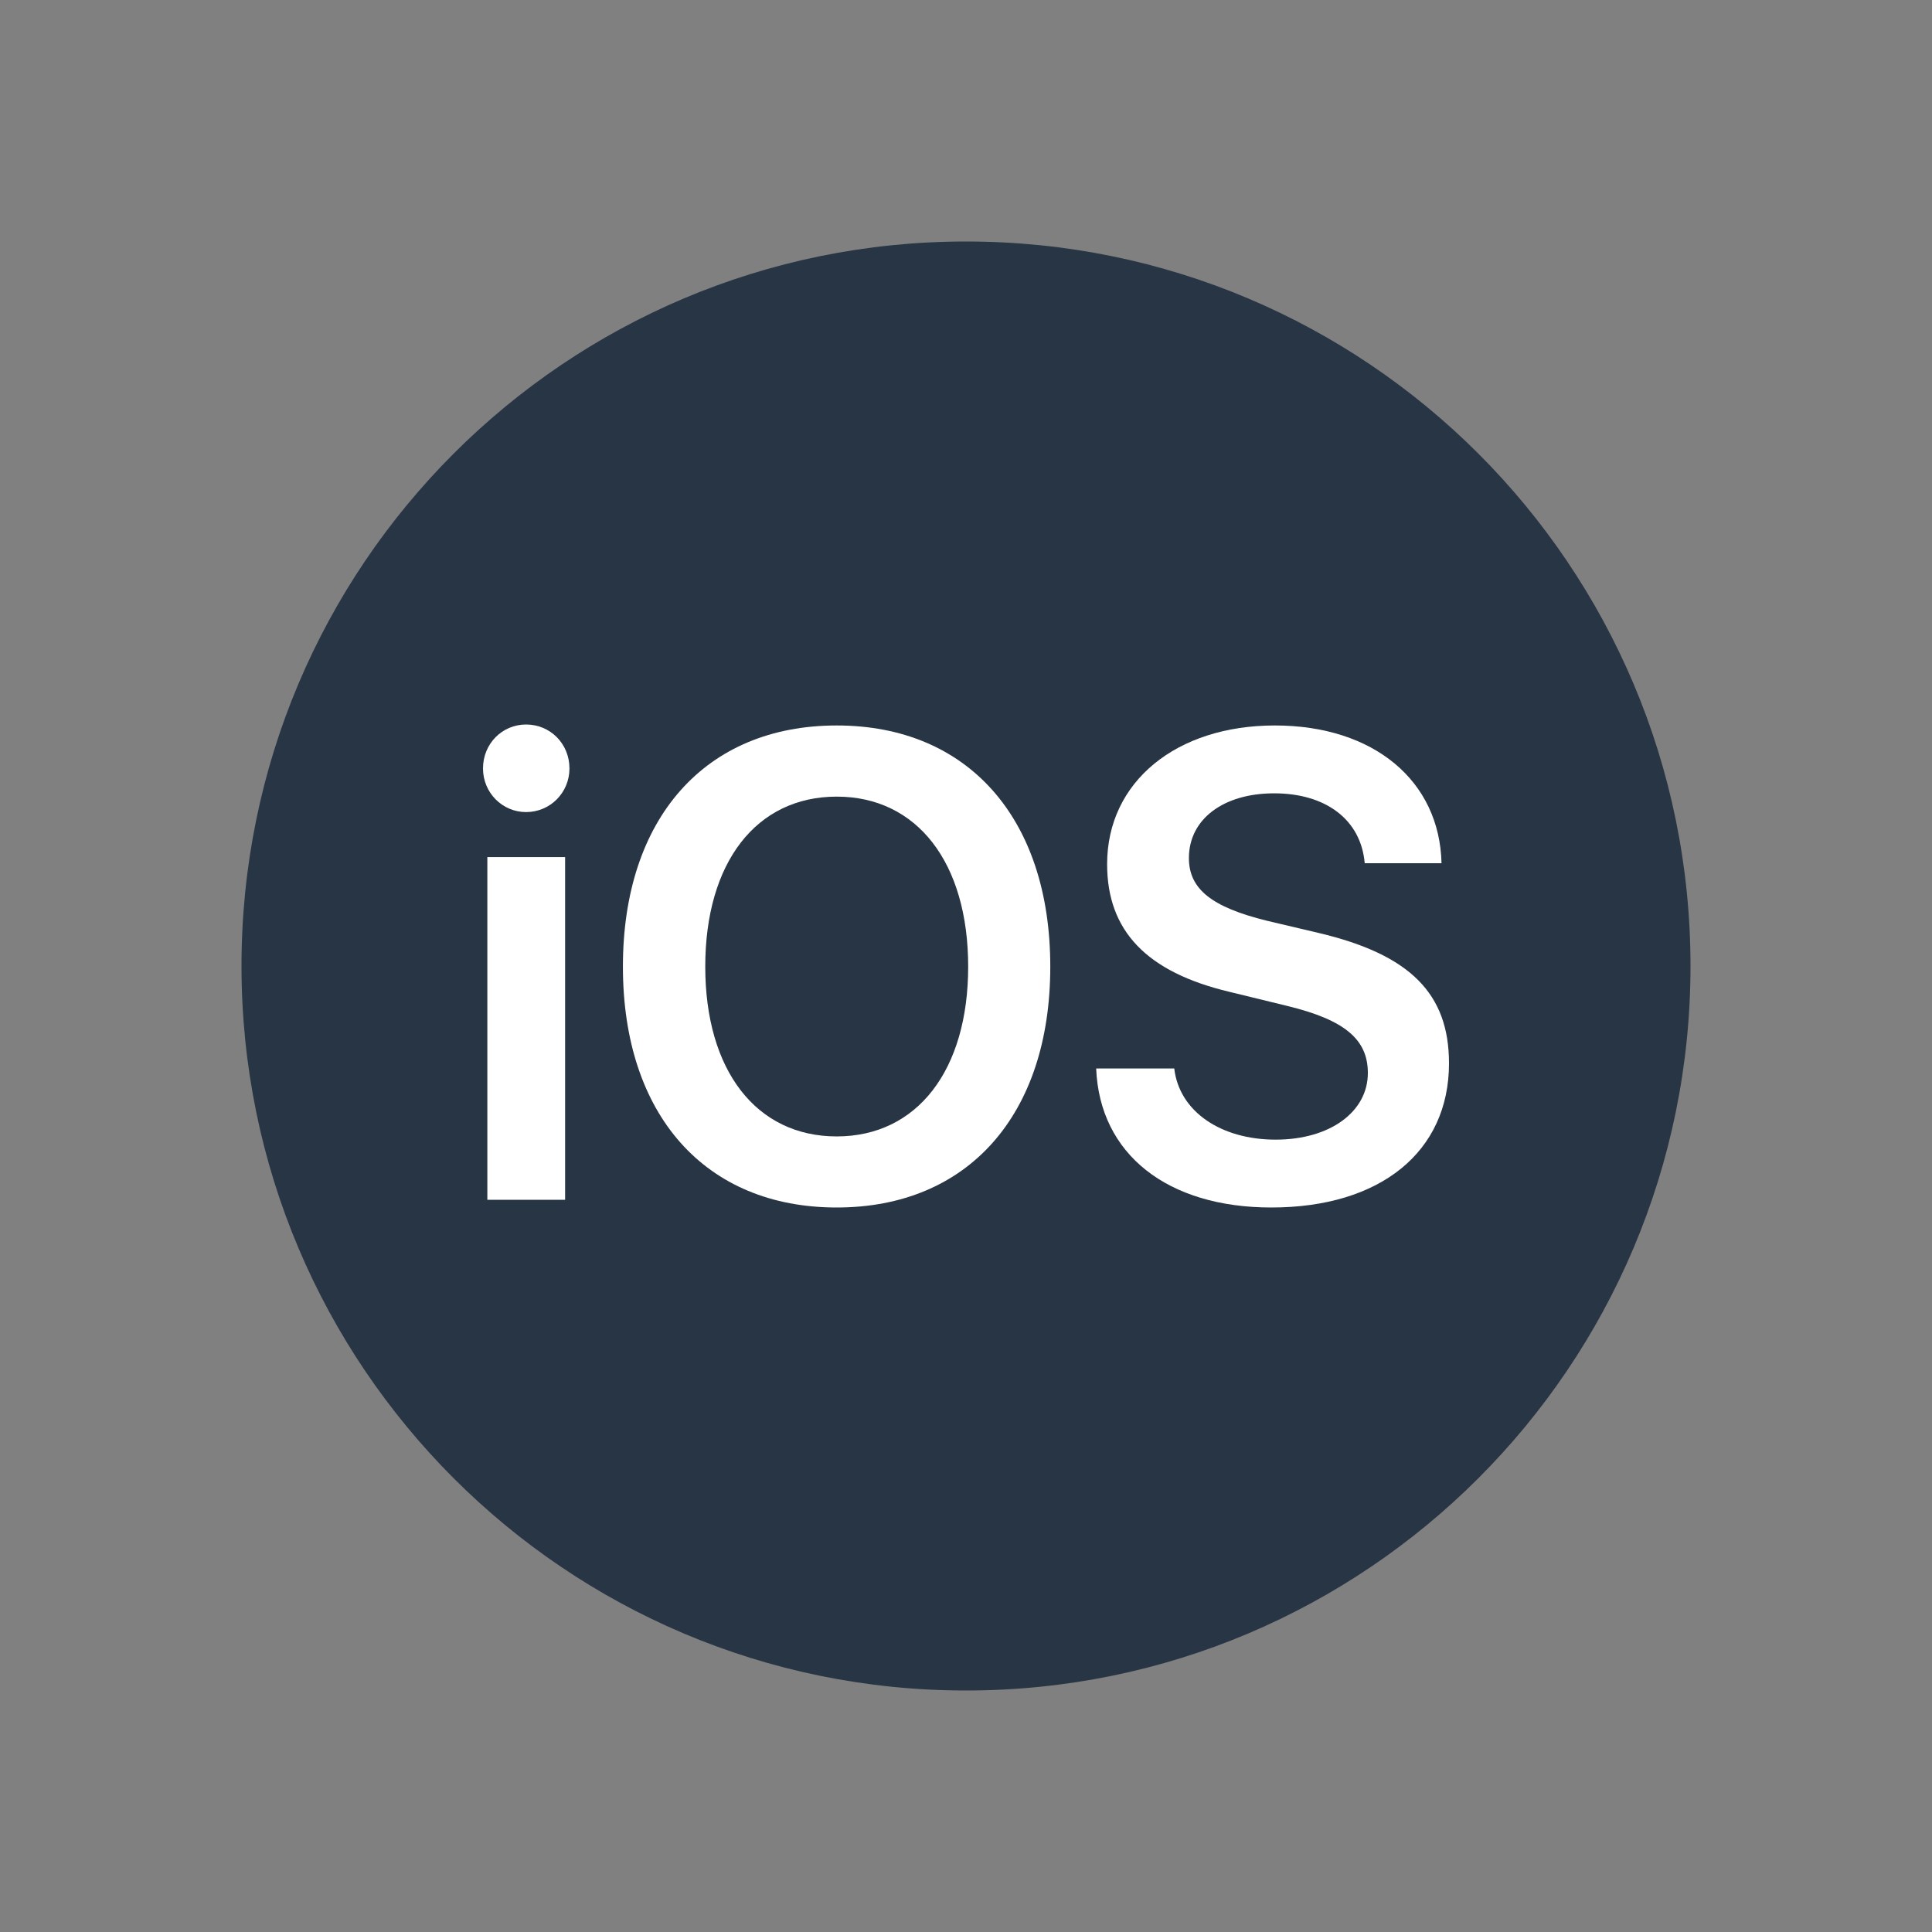
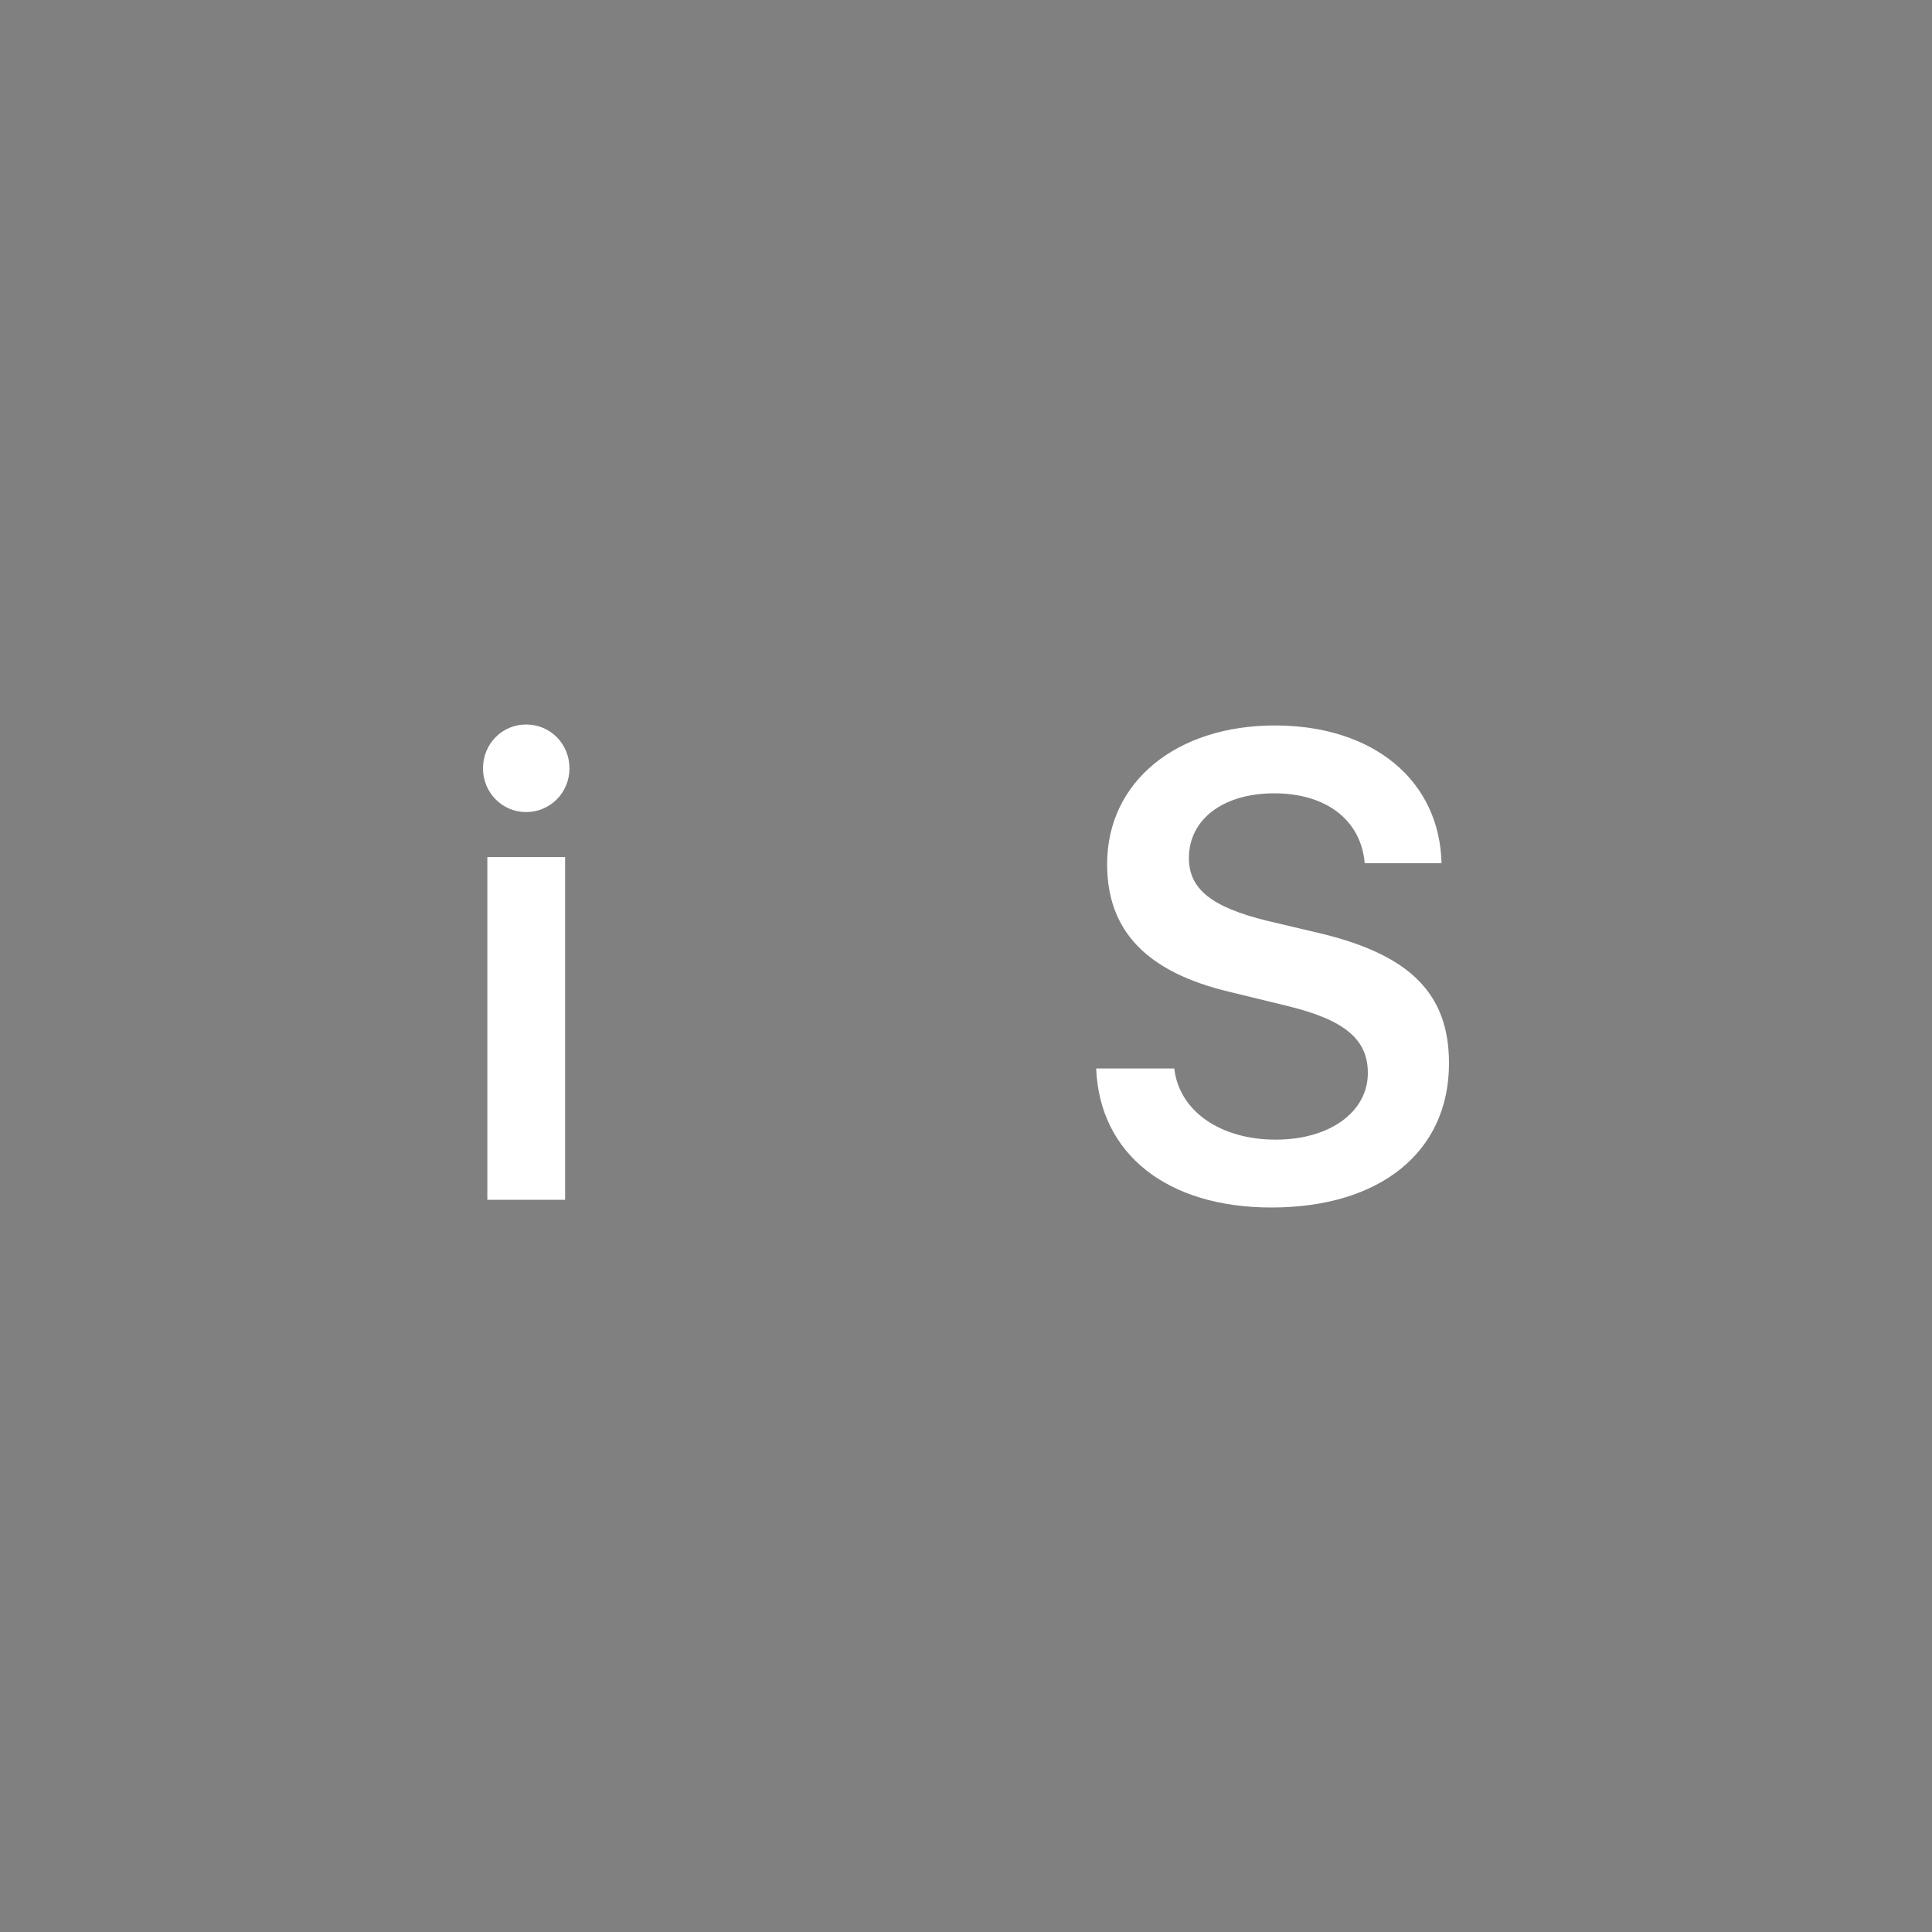
<svg xmlns="http://www.w3.org/2000/svg" width="24" height="24" viewBox="0 0 24 24" fill="none">
  <rect x="0" y="0" width="24" height="24" fill="#808080" stroke="none" />
-   <path d="M21 12C21 16.968 16.973 21 12 21C7.027 21 3 16.968 3 12C3 7.027 7.027 3 12 3C16.973 3 21 7.027 21 12Z" fill="#283544" />
  <path d="M6.054 14.904H7.02V10.647H6.054V14.904ZM6.535 10.088C6.834 10.088 7.074 9.847 7.074 9.546C7.074 9.237 6.834 9 6.535 9C6.24 9 6 9.237 6 9.546C6 9.847 6.24 10.088 6.535 10.088Z" fill="white" />
-   <path d="M10.394 9.012C8.761 9.012 7.738 10.165 7.738 12.008C7.738 13.851 8.761 15 10.394 15C12.023 15 13.047 13.851 13.047 12.008C13.047 10.165 12.023 9.012 10.394 9.012ZM10.394 9.896C11.391 9.896 12.027 10.715 12.027 12.008C12.027 13.297 11.391 14.117 10.394 14.117C9.394 14.117 8.761 13.297 8.761 12.008C8.761 10.715 9.394 9.896 10.394 9.896Z" fill="white" />
  <path d="M13.617 13.273C13.66 14.341 14.505 15 15.793 15C17.147 15 18 14.309 18 13.209C18 12.345 17.519 11.859 16.383 11.59L15.739 11.438C15.052 11.269 14.769 11.044 14.769 10.659C14.769 10.177 15.196 9.855 15.828 9.855C16.468 9.855 16.906 10.181 16.953 10.723H17.907C17.884 9.703 17.069 9.012 15.836 9.012C14.618 9.012 13.753 9.707 13.753 10.735C13.753 11.562 14.242 12.076 15.273 12.321L15.999 12.498C16.705 12.671 16.992 12.912 16.992 13.329C16.992 13.811 16.522 14.157 15.847 14.157C15.165 14.157 14.649 13.807 14.587 13.273H13.617Z" fill="white" />
</svg>